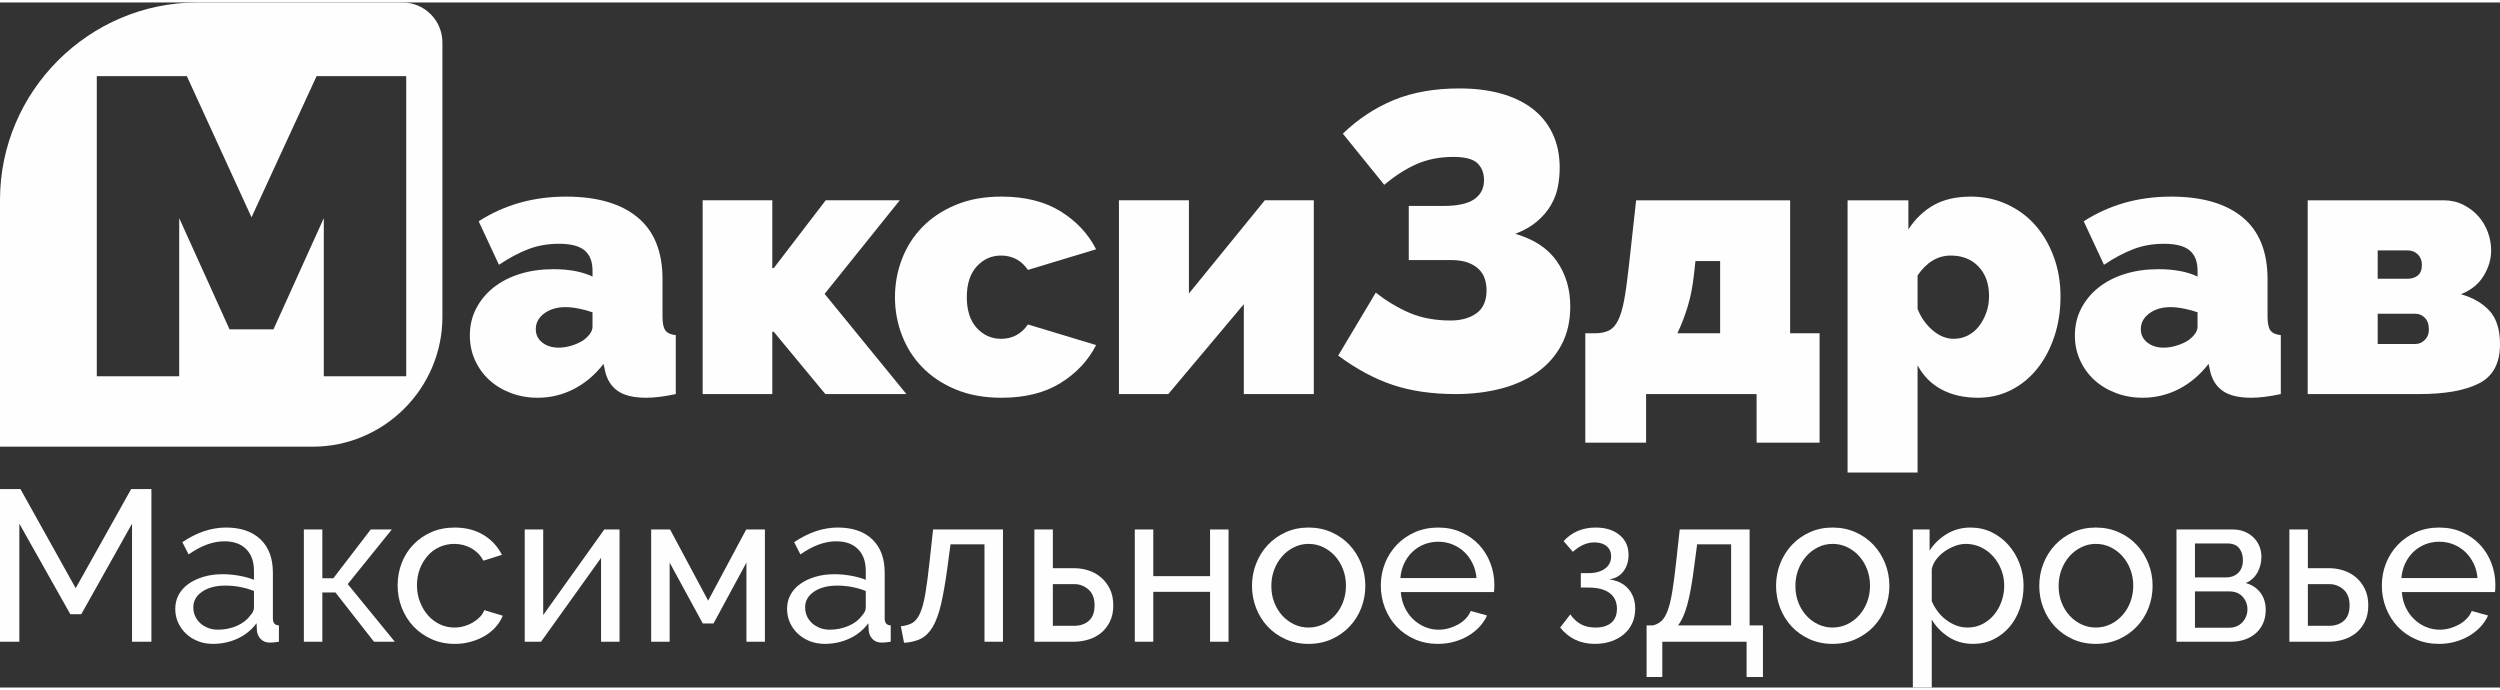
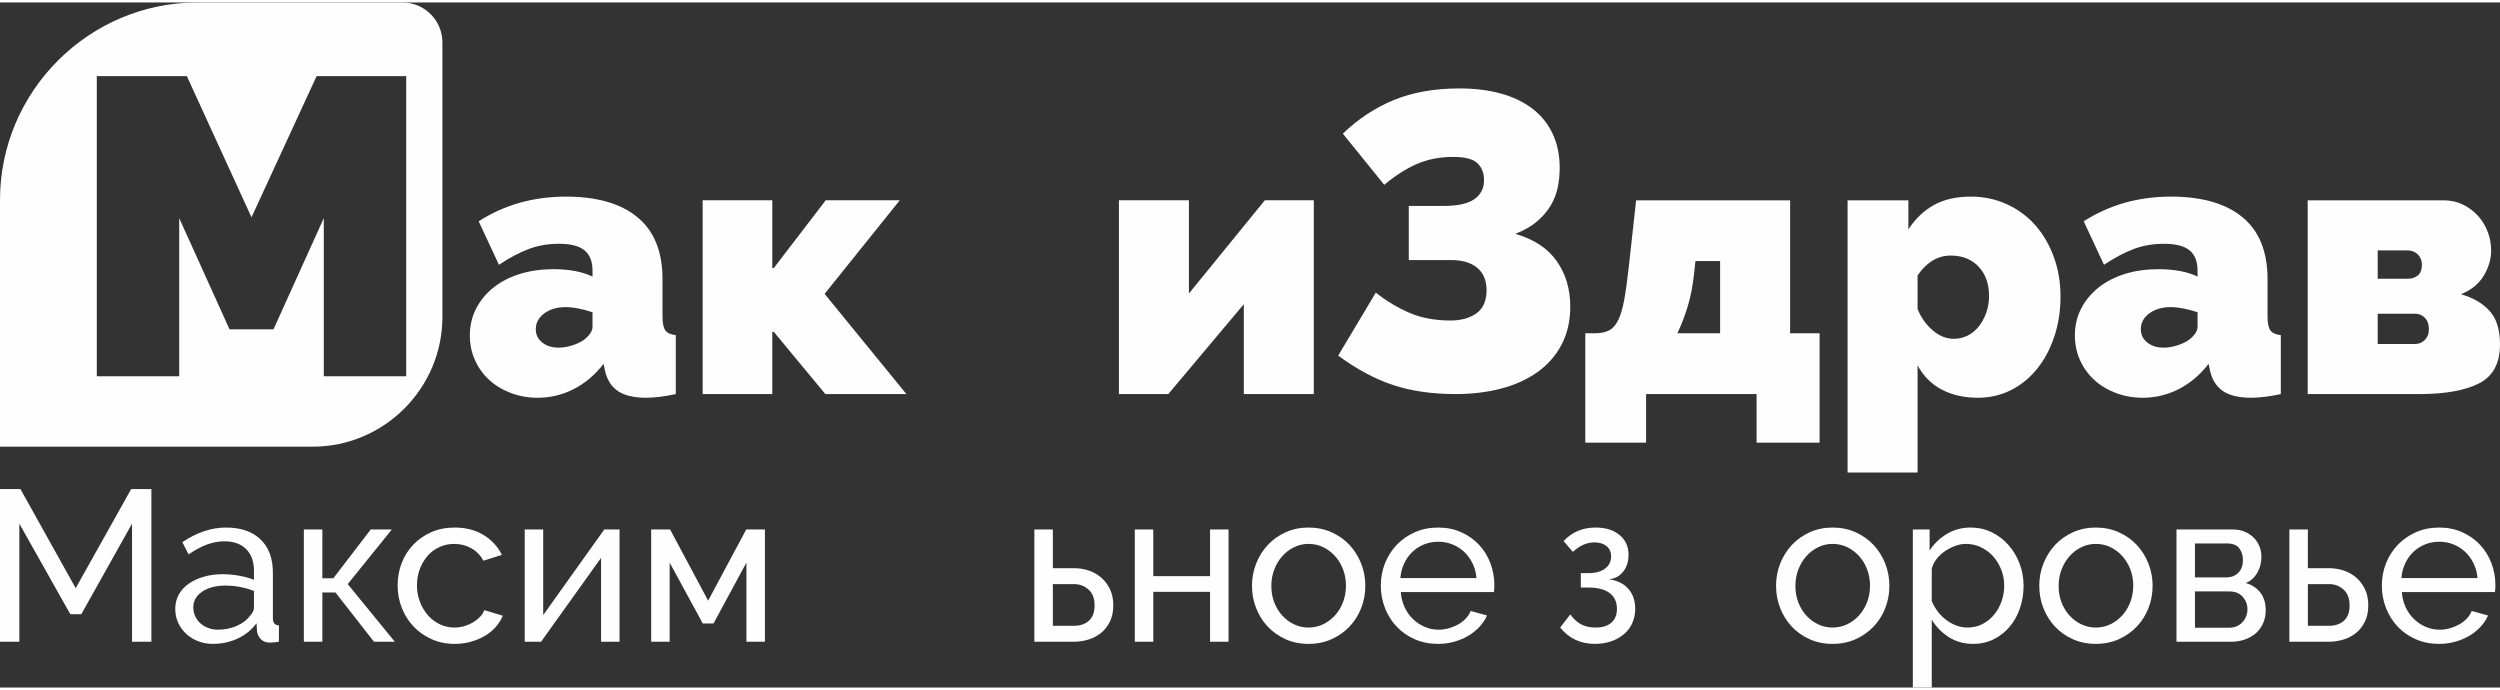
<svg xmlns="http://www.w3.org/2000/svg" xml:space="preserve" width="250px" height="69px" version="1.1" style="shape-rendering:geometricPrecision; text-rendering:geometricPrecision; image-rendering:optimizeQuality; fill-rule:evenodd; clip-rule:evenodd" viewBox="0 0 2394682 656212">
  <rect x="0" y="0" width="2394682" height="656212" fill="#333333" stroke="none" />
  <defs>
    <style type="text/css">
   
    .fil1 {fill:#FEFEFE}
    .fil0 {fill:#FEFEFE;fill-rule:nonzero}
   
  </style>
  </defs>
  <g id="Слой_x0020_1">
    <path class="fil0" d="M514980 378626c-9170,0 -17764,-1525 -25760,-4585 -7996,-3060 -14884,-7228 -20644,-12524 -5759,-5297 -10288,-11587 -13586,-18882 -3297,-7284 -4935,-15167 -4935,-23637 0,-9407 1999,-18001 5997,-25760 3998,-7758 9520,-14466 16578,-20113 7059,-5646 15472,-9994 25241,-13055 9757,-3060 20519,-4585 32287,-4585 15054,0 27521,2349 37403,7059l0 -5647c0,-8707 -2530,-15178 -7589,-19413 -5060,-4235 -13236,-6347 -24529,-6347 -10582,0 -20350,1706 -29283,5116 -8944,3411 -18352,8402 -28233,14997l-19402 -41638c24461,-15765 52333,-23647 83626,-23647 29645,0 52457,6583 68459,19763 15991,13167 23987,32930 23987,59277l0 35992c0,6358 949,10762 2823,13235 1886,2474 5184,3942 9882,4416l0 56455c-5410,1174 -10525,2055 -15348,2642 -4822,587 -9113,881 -12874,881 -12005,0 -21118,-2168 -27352,-6527 -6234,-4348 -10288,-10763 -12174,-19221l-1412 -6709c-8232,10582 -17764,18645 -28583,24168 -10818,5533 -22349,8289 -34579,8289zm20113 -47985c3998,0 8120,-643 12355,-1942 4235,-1288 7995,-2993 11281,-5116 2598,-1886 4710,-3941 6358,-6177 1649,-2236 2474,-4529 2474,-6878l0 -13766c-4009,-1412 -8357,-2586 -13067,-3524 -4697,-937 -8932,-1411 -12693,-1411 -8233,0 -15065,1999 -20475,5996 -5409,3998 -8108,9058 -8108,15178 0,5173 2055,9408 6177,12705 4111,3287 9351,4935 15698,4935z" />
    <polygon id="1" class="fil0" points="790917,189499 861849,189499 789867,279122 868196,375103 790567,375103 741171,315463 739759,315463 739759,375103 673061,375103 673061,189499 739759,189499 739759,254424 741171,254424 " />
-     <path id="2" class="fil0" d="M857264 282295c0,-12705 2236,-24879 6697,-36522 4472,-11643 11000,-21875 19594,-30695 8583,-8820 19221,-15878 31926,-21174 12704,-5297 27295,-7939 43761,-7939 22586,0 41457,4709 56635,14116 15167,9407 26516,21525 34049,36341l-65286 19763c-6347,-9170 -14930,-13755 -25748,-13755 -9182,0 -16940,3467 -23298,10401 -6347,6946 -9520,16759 -9520,29464 0,12705 3173,22530 9520,29464 6358,6945 14116,10412 23298,10412 10818,0 19401,-4585 25748,-13755l65286 19752c-7533,14828 -18882,26934 -34049,36353 -15178,9407 -34049,14105 -56635,14105 -16466,0 -31057,-2643 -43761,-7939 -12705,-5285 -23343,-12344 -31926,-21163 -8594,-8820 -15122,-19063 -19594,-30707 -4461,-11643 -6697,-23817 -6697,-36522z" />
    <polygon id="3" class="fil0" points="1138837,278772 1211531,189499 1258454,189499 1258454,375103 1191418,375103 1191418,289003 1119074,375103 1071801,375103 1071801,189499 1138837,189499 " />
    <path id="4" class="fil0" d="M1518513 316875l9170 0c5410,0 9882,-881 13416,-2643 3524,-1761 6471,-5003 8820,-9700 2349,-4710 4292,-11181 5816,-19413 1536,-8233 3004,-18815 4416,-31757l7058 -63863 147500 0 0 127376 28222 0 0 104801 -60339 0 0 -46573 -105851 0 0 46573 -58228 0 0 -104801zm129149 0l0 -69159 -23637 0 -1411 12704c-1186,11056 -3117,21119 -5828,30176 -2710,9057 -6053,17820 -10062,26279l40938 0z" />
    <path id="5" class="fil0" d="M1894666 378626c-13405,0 -25048,-2643 -34930,-7939 -9881,-5285 -17527,-12987 -22936,-23106l0 102678 -67048 0 0 -260760 58228 0 0 27872c6584,-10119 14703,-17877 24348,-23287 9644,-5409 21525,-8119 35641,-8119 12231,0 23637,2416 34230,7239 10581,4822 19638,11462 27171,19932 7521,8470 13461,18588 17809,30345 4360,11767 6528,24472 6528,38114 0,13879 -1999,26754 -5997,38634 -3998,11880 -9520,22180 -16578,30876 -7058,8707 -15415,15471 -25060,20293 -9644,4823 -20113,7228 -31406,7228zm-23287 -56455c4947,0 9475,-1061 13586,-3173 4122,-2123 7646,-5059 10582,-8820 2947,-3772 5296,-8120 7058,-13055 1773,-4946 2654,-10243 2654,-15878 0,-11767 -3354,-21175 -10062,-28233 -6697,-7058 -15585,-10582 -26641,-10582 -12468,0 -23049,6347 -31756,19052l0 32106c3297,8233 8120,15054 14466,20464 6358,5420 13055,8119 20113,8119z" />
    <path id="6" class="fil0" d="M2052398 378626c-9170,0 -17765,-1525 -25760,-4585 -7996,-3060 -14885,-7228 -20644,-12524 -5760,-5297 -10288,-11587 -13586,-18882 -3297,-7284 -4935,-15167 -4935,-23637 0,-9407 1999,-18001 5997,-25760 3998,-7758 9520,-14466 16578,-20113 7058,-5646 15472,-9994 25240,-13055 9758,-3060 20520,-4585 32288,-4585 15053,0 27521,2349 37403,7059l0 -5647c0,-8707 -2530,-15178 -7589,-19413 -5060,-4235 -13236,-6347 -24529,-6347 -10582,0 -20350,1706 -29283,5116 -8945,3411 -18352,8402 -28233,14997l-19402 -41638c24461,-15765 52333,-23647 83626,-23647 29645,0 52457,6583 68459,19763 15991,13167 23987,32930 23987,59277l0 35992c0,6358 948,10762 2823,13235 1886,2474 5184,3942 9882,4416l0 56455c-5410,1174 -10526,2055 -15348,2642 -4822,587 -9113,881 -12874,881 -12005,0 -21118,-2168 -27352,-6527 -6234,-4348 -10288,-10763 -12174,-19221l-1412 -6709c-8232,10582 -17764,18645 -28583,24168 -10819,5533 -22349,8289 -34579,8289zm20113 -47985c3997,0 8120,-643 12354,-1942 4235,-1288 7996,-2993 11282,-5116 2598,-1886 4710,-3941 6358,-6177 1649,-2236 2474,-4529 2474,-6878l0 -13766c-4010,-1412 -8357,-2586 -13067,-3524 -4698,-937 -8933,-1411 -12693,-1411 -8233,0 -15065,1999 -20475,5996 -5409,3998 -8108,9058 -8108,15178 0,5173 2055,9408 6177,12705 4111,3287 9351,4935 15698,4935z" />
    <path id="7" class="fil0" d="M2340339 189499c7059,0 13405,1412 19052,4235 5647,2824 10469,6460 14467,10932 3997,4472 7058,9588 9181,15347 2112,5771 3173,11587 3173,17471 0,8233 -2349,16296 -7058,24167 -4709,7883 -11993,13823 -21875,17821 11519,3298 20644,8594 27341,15878 6708,7296 10062,18002 10062,32118 0,18114 -6708,30582 -20113,37403 -13416,6821 -32468,10232 -57166,10232l-106924 0 0 -185604 129860 0zm-34229 75156c3998,0 7295,-1061 9881,-3173 2587,-2123 3885,-5534 3885,-10232 0,-3997 -1298,-7295 -3885,-9881 -2586,-2586 -5883,-3885 -9881,-3885l-28583 0 0 27171 28583 0zm7758 62463c3298,0 6234,-1299 8832,-3885 2586,-2586 3873,-5884 3873,-9881 0,-4936 -1287,-8708 -3873,-11294 -2598,-2586 -5534,-3885 -8832,-3885l-36341 0 0 28945 36341 0z" />
    <polygon class="fil0" points="126472,612338 126472,499248 77866,585969 67352,585969 18532,499248 18532,612338 0,612338 0,466092 19571,466092 72502,561045 125648,466092 145016,466092 145016,612338 " />
    <path id="1" class="fil0" d="M203921 614393c-5082,0 -9814,-858 -14207,-2574 -4393,-1717 -8210,-4077 -11440,-7104 -3219,-3015 -5760,-6561 -7623,-10604 -1852,-4054 -2778,-8481 -2778,-13292 0,-4935 1095,-9441 3298,-13484 2202,-4054 5319,-7521 9373,-10412 4054,-2880 8854,-5150 14421,-6788 5556,-1648 11632,-2473 18227,-2473 5218,0 10503,474 15856,1434 5364,960 10096,2270 14218,3919l0 -8650c0,-8787 -2473,-15687 -7420,-20701 -4935,-5014 -11948,-7521 -21005,-7521 -10853,0 -22247,4190 -34196,12569l-5974 -11745c13868,-9339 27815,-14003 41819,-14003 14139,0 25161,3772 33055,11327 7905,7555 11847,18193 11847,31926l0 43874c0,4257 1919,6459 5770,6595l0 15652c-1919,271 -3500,486 -4743,621 -1231,136 -2541,204 -3907,204 -3569,0 -6426,-1062 -8549,-3196 -2134,-2124 -3399,-4698 -3817,-7725l-407 -7623c-4811,6460 -10886,11372 -18227,14738 -7352,3354 -15212,5036 -23591,5036zm4743 -13585c6448,0 12456,-1209 18024,-3614 5556,-2394 9780,-5590 12659,-9577 2620,-2608 3919,-5285 3919,-8029l0 -15867c-8786,-3433 -17922,-5150 -27397,-5150 -9057,0 -16443,1931 -22146,5771 -5692,3851 -8549,8854 -8549,15043 0,3015 587,5827 1751,8436 1174,2608 2823,4878 4946,6798 2134,1931 4641,3433 7521,4540 2880,1095 5974,1649 9272,1649z" />
    <polygon id="2" class="fil0" points="355114,504816 375306,504816 333069,557137 378186,612338 358208,612338 321336,565167 308766,565167 308766,612338 291059,612338 291059,504816 308766,504816 308766,551570 319269,551570 " />
    <path id="3" class="fil0" d="M380873 558368c0,-7555 1299,-14692 3908,-21423 2609,-6731 6324,-12603 11124,-17606 4810,-5014 10536,-9001 17199,-11948 6663,-2959 14117,-4427 22349,-4427 10717,0 19944,2360 27714,7103 7758,4732 13619,11090 17606,19052l-17719 5567c-2745,-5082 -6584,-9034 -11531,-11846 -4946,-2824 -10434,-4224 -16476,-4224 -4947,0 -9611,994 -14015,2982 -4393,1998 -8165,4777 -11327,8345 -3151,3569 -5658,7759 -7521,12569 -1853,4800 -2779,10085 -2779,15856 0,5635 960,10921 2891,15867 1920,4935 4495,9226 7725,12874 3219,3637 7002,6482 11327,8549 4325,2055 8956,3083 13902,3083 3162,0 6279,-440 9373,-1332 3095,-893 5907,-2101 8448,-3614 2541,-1502 4765,-3253 6696,-5252 1920,-1987 3287,-4155 4111,-6482l17719 5353c-1649,3987 -3953,7623 -6900,10921 -2948,3297 -6426,6109 -10401,8447 -3987,2326 -8413,4178 -13292,5556 -4867,1378 -9983,2055 -15347,2055 -8098,0 -15517,-1502 -22237,-4528 -6730,-3015 -12501,-7070 -17312,-12152 -4800,-5081 -8549,-11022 -11226,-17820 -2676,-6799 -4009,-13970 -4009,-21525z" />
    <polygon id="4" class="fil0" points="520321,586793 578820,504816 593445,504816 593445,612338 575737,612338 575737,531999 518266,612338 502614,612338 502614,504816 520321,504816 " />
    <polygon id="5" class="fil0" points="678313,572993 714778,504816 732689,504816 732689,612338 714982,612338 714982,536538 683462,594834 673163,594834 641441,536538 641441,612338 623733,612338 623733,504816 641858,504816 " />
-     <path id="6" class="fil0" d="M789957 614393c-5082,0 -9814,-858 -14207,-2574 -4393,-1717 -8210,-4077 -11440,-7104 -3218,-3015 -5759,-6561 -7623,-10604 -1852,-4054 -2778,-8481 -2778,-13292 0,-4935 1096,-9441 3298,-13484 2202,-4054 5319,-7521 9373,-10412 4054,-2880 8854,-5150 14422,-6788 5556,-1648 11632,-2473 18227,-2473 5217,0 10502,474 15855,1434 5365,960 10096,2270 14218,3919l0 -8650c0,-8787 -2473,-15687 -7419,-20701 -4935,-5014 -11948,-7521 -21005,-7521 -10853,0 -22248,4190 -34196,12569l-5974 -11745c13868,-9339 27815,-14003 41818,-14003 14139,0 25162,3772 33055,11327 7906,7555 11847,18193 11847,31926l0 43874c0,4257 1920,6459 5771,6595l0 15652c-1920,271 -3501,486 -4743,621 -1231,136 -2541,204 -3908,204 -3568,0 -6426,-1062 -8549,-3196 -2134,-2124 -3399,-4698 -3817,-7725l-406 -7623c-4811,6460 -10887,11372 -18228,14738 -7351,3354 -15211,5036 -23591,5036zm4743 -13585c6449,0 12457,-1209 18024,-3614 5556,-2394 9780,-5590 12660,-9577 2620,-2608 3918,-5285 3918,-8029l0 -15867c-8786,-3433 -17922,-5150 -27397,-5150 -9057,0 -16443,1931 -22146,5771 -5691,3851 -8549,8854 -8549,15043 0,3015 588,5827 1751,8436 1174,2608 2823,4878 4946,6798 2135,1931 4642,3433 7521,4540 2880,1095 5975,1649 9272,1649z" />
-     <path id="7" class="fil0" d="M862877 597510c4393,-418 8063,-1479 11022,-3196 2948,-1716 5421,-4811 7408,-9271 1999,-4461 3682,-10706 5049,-18747 1377,-8030 2755,-18498 4122,-31406l3297 -30074 66946 0 0 107522 -17719 0 0 -93315 -32547 0 -3083 23275c-1920,14015 -3953,25511 -6076,34512 -2134,8989 -4777,16126 -7939,21423 -3151,5285 -6934,9023 -11327,11225 -4393,2191 -9746,3501 -16059,3908l-3094 -15856z" />
    <path id="8" class="fil0" d="M990795 504816l17707 0 0 37075 20396 0c4664,0 9238,723 13698,2157 4461,1446 8448,3648 11949,6596 3501,2958 6346,6662 8549,11123 2190,4461 3297,9712 3297,15754 0,6042 -1107,11271 -3297,15664 -2203,4393 -5048,7995 -8549,10807 -3501,2824 -7522,4913 -12050,6291 -4540,1366 -9136,2055 -13800,2055l-37900 0 0 -107522zm37900 92276c5906,0 10672,-1615 14308,-4833 3648,-3230 5466,-8143 5466,-14738 0,-6719 -1965,-11801 -5873,-15234 -3918,-3433 -8481,-5150 -13698,-5150l-20396 0 0 39955 20193 0z" />
    <polygon id="9" class="fil0" points="1104698,549514 1159085,549514 1159085,504816 1176793,504816 1176793,612338 1159085,612338 1159085,564545 1104698,564545 1104698,612338 1086990,612338 1086990,504816 1104698,504816 " />
    <path id="10" class="fil0" d="M1253429 614393c-8109,0 -15483,-1502 -22146,-4528 -6663,-3015 -12355,-7070 -17098,-12152 -4732,-5081 -8414,-10988 -11022,-17719 -2609,-6730 -3908,-13800 -3908,-21208 0,-7555 1333,-14704 4009,-21423 2677,-6731 6392,-12637 11124,-17719 4743,-5082 10435,-9136 17098,-12152 6663,-3026 13970,-4528 21943,-4528 7961,0 15313,1502 22033,4528 6730,3016 12467,7070 17199,12152 4743,5082 8447,10988 11124,17719 2688,6719 4020,13868 4020,21423 0,7408 -1299,14478 -3907,21208 -2609,6731 -6324,12638 -11124,17719 -4811,5082 -10548,9137 -17199,12152 -6663,3026 -14049,4528 -22146,4528zm-35642 -55404c0,5624 926,10842 2778,15653 1864,4810 4405,9000 7623,12569 3230,3568 7013,6380 11339,8447 4325,2055 8955,3083 13902,3083 4946,0 9576,-1028 13901,-3083 4326,-2067 8132,-4912 11429,-8549 3298,-3648 5873,-7905 7725,-12772 1852,-4879 2789,-10130 2789,-15766 0,-5488 -937,-10672 -2789,-15550 -1852,-4868 -4427,-9125 -7725,-12773 -3297,-3636 -7103,-6482 -11429,-8549 -4325,-2055 -8955,-3083 -13901,-3083 -4947,0 -9577,1062 -13902,3196 -4326,2123 -8109,5003 -11339,8651 -3218,3636 -5759,7894 -7623,12761 -1852,4879 -2778,10130 -2778,15765z" />
    <path id="11" class="fil0" d="M1377428 614393c-8098,0 -15517,-1468 -22237,-4426 -6730,-2948 -12501,-6968 -17312,-12050 -4800,-5082 -8549,-11022 -11225,-17821 -2677,-6787 -4010,-13970 -4010,-21525 0,-7544 1333,-14692 4010,-21423 2676,-6719 6459,-12626 11338,-17707 4867,-5082 10672,-9103 17403,-12050 6730,-2959 14139,-4427 22247,-4427 8097,0 15483,1502 22146,4528 6652,3016 12321,7036 16985,12050 4675,5014 8278,10853 10819,17505 2541,6663 3806,13563 3806,20700 0,1513 -34,2891 -102,4122 -68,1242 -169,2202 -305,2891l-89193 0c406,5353 1648,10220 3704,14625 2066,4393 4743,8165 8041,11327 3286,3150 7035,5624 11225,7408 4190,1796 8617,2688 13281,2688 3297,0 6527,-452 9678,-1344 3162,-892 6121,-2089 8865,-3603 2744,-1513 5184,-3365 7307,-5567 2134,-2191 3749,-4664 4845,-7408l15652 4325c-1784,3975 -4224,7623 -7307,10909 -3094,3298 -6663,6155 -10717,8549 -4054,2405 -8549,4291 -13495,5669 -4935,1378 -10085,2055 -15449,2055zm36872 -63027c-407,-5082 -1683,-9780 -3806,-14105 -2123,-4336 -4811,-8007 -8029,-11022 -3230,-3027 -6968,-5398 -11226,-7115 -4257,-1716 -8797,-2575 -13597,-2575 -4811,0 -9339,859 -13597,2575 -4257,1717 -7995,4122 -11225,7217 -3230,3083 -5839,6764 -7826,11022 -1999,4257 -3196,8921 -3614,14003l72920 0z" />
    <path id="12" class="fil0" d="M1497734 515940c7961,-8651 18193,-12976 30695,-12976 9463,0 17086,2360 22846,7103 5770,4732 8661,11090 8661,19052 0,6313 -1682,11643 -5048,15968 -3365,4326 -7939,6833 -13698,7510 7826,971 13969,3953 18430,8967 4461,5014 6697,11429 6697,19255 0,4946 -926,9475 -2778,13597 -1852,4122 -4495,7657 -7928,10604 -3433,2959 -7521,5263 -12264,6912 -4732,1637 -9972,2461 -15743,2461 -13732,0 -24788,-5217 -33168,-15652l9690 -12558c3150,4393 6651,7578 10502,9577 3840,1987 8380,2981 13597,2981 6573,0 11655,-1547 15223,-4630 3580,-3094 5365,-7521 5365,-13292 0,-6584 -2338,-11632 -7013,-15133 -4664,-3501 -11452,-5251 -20373,-5251l-7217 0 0 -13812 7217 0c6730,0 12050,-1434 15946,-4325 3918,-2880 5872,-6799 5872,-11734 0,-4122 -1445,-7385 -4325,-9791 -2880,-2394 -6787,-3602 -11734,-3602 -7137,0 -14003,3026 -20598,9068l-8854 -10299z" />
-     <path id="13" class="fil0" d="M1577226 596686l6189 0c3286,-825 6076,-2338 8334,-4540 2270,-2191 4224,-5590 5873,-10187 1649,-4607 3094,-10717 4325,-18340 1242,-7623 2473,-17199 3704,-28729l3298 -30074 66946 0 0 91870 12772 0 0 49430 -15652 0 0 -33778 -80746 0 0 33778 -15043 0 0 -49430zm80961 0l0 -77663 -32547 0 -3094 23275c-1920,14839 -4088,26539 -6483,35122 -2405,8582 -5330,15008 -8763,19266l50887 0z" />
    <path id="14" class="fil0" d="M1755410 614393c-8109,0 -15483,-1502 -22146,-4528 -6663,-3015 -12355,-7070 -17098,-12152 -4732,-5081 -8413,-10988 -11022,-17719 -2609,-6730 -3907,-13800 -3907,-21208 0,-7555 1332,-14704 4009,-21423 2676,-6731 6392,-12637 11123,-17719 4744,-5082 10435,-9136 17098,-12152 6663,-3026 13970,-4528 21943,-4528 7962,0 15313,1502 22033,4528 6731,3016 12468,7070 17199,12152 4743,5082 8448,10988 11124,17719 2688,6719 4020,13868 4020,21423 0,7408 -1298,14478 -3907,21208 -2609,6731 -6324,12638 -11124,17719 -4811,5082 -10548,9137 -17199,12152 -6663,3026 -14049,4528 -22146,4528zm-35641 -55404c0,5624 926,10842 2778,15653 1863,4810 4404,9000 7623,12569 3229,3568 7013,6380 11338,8447 4325,2055 8955,3083 13902,3083 4946,0 9576,-1028 13902,-3083 4325,-2067 8131,-4912 11428,-8549 3298,-3648 5873,-7905 7725,-12772 1852,-4879 2789,-10130 2789,-15766 0,-5488 -937,-10672 -2789,-15550 -1852,-4868 -4427,-9125 -7725,-12773 -3297,-3636 -7103,-6482 -11428,-8549 -4326,-2055 -8956,-3083 -13902,-3083 -4947,0 -9577,1062 -13902,3196 -4325,2123 -8109,5003 -11338,8651 -3219,3636 -5760,7894 -7623,12761 -1852,4879 -2778,10130 -2778,15765z" />
    <path id="15" class="fil0" d="M1890126 614393c-8922,0 -16793,-2190 -23591,-6583 -6788,-4394 -12186,-9961 -16161,-16692l0 65094 -18125 0 0 -151396 16058 0 0 20181c4258,-6584 9792,-11915 16590,-15957 6787,-4055 14309,-6076 22553,-6076 7408,0 14206,1502 20395,4528 6177,3016 11530,7104 16059,12253 4540,5150 8075,11090 10616,17821 2540,6731 3805,13733 3805,21005 0,7691 -1163,14941 -3501,21740 -2337,6798 -5635,12693 -9881,17707 -4258,5015 -9340,9001 -15246,11949 -5906,2958 -12434,4426 -19571,4426zm-5567 -15652c5364,0 10197,-1129 14523,-3399 4325,-2259 8040,-5285 11123,-9057 3095,-3783 5466,-8075 7115,-12874 1649,-4811 2473,-9758 2473,-14840 0,-5353 -971,-10468 -2891,-15347 -1920,-4867 -4528,-9125 -7826,-12761 -3298,-3648 -7171,-6528 -11643,-8651 -4461,-2134 -9295,-3196 -14512,-3196 -3298,0 -6697,655 -10198,1954 -3501,1310 -6798,3026 -9893,5150 -3083,2134 -5770,4675 -8029,7622 -2270,2948 -3749,6076 -4427,9374l0 30695c1502,3568 3433,6900 5760,9983 2337,3094 5014,5771 8040,8040 3016,2259 6245,4043 9679,5353 3433,1299 7001,1954 10706,1954z" />
    <path id="16" class="fil0" d="M2007541 614393c-8108,0 -15483,-1502 -22146,-4528 -6663,-3015 -12354,-7070 -17098,-12152 -4731,-5081 -8413,-10988 -11022,-17719 -2608,-6730 -3907,-13800 -3907,-21208 0,-7555 1332,-14704 4009,-21423 2676,-6731 6392,-12637 11124,-17719 4743,-5082 10435,-9136 17098,-12152 6662,-3026 13969,-4528 21942,-4528 7962,0 15314,1502 22033,4528 6731,3016 12468,7070 17200,12152 4743,5082 8447,10988 11123,17719 2688,6719 4021,13868 4021,21423 0,7408 -1299,14478 -3908,21208 -2608,6731 -6324,12638 -11123,17719 -4811,5082 -10548,9137 -17200,12152 -6663,3026 -14049,4528 -22146,4528zm-35641 -55404c0,5624 926,10842 2778,15653 1863,4810 4404,9000 7623,12569 3230,3568 7013,6380 11338,8447 4326,2055 8956,3083 13902,3083 4947,0 9577,-1028 13902,-3083 4325,-2067 8131,-4912 11429,-8549 3297,-3648 5872,-7905 7724,-12772 1852,-4879 2790,-10130 2790,-15766 0,-5488 -938,-10672 -2790,-15550 -1852,-4868 -4427,-9125 -7724,-12773 -3298,-3636 -7104,-6482 -11429,-8549 -4325,-2055 -8955,-3083 -13902,-3083 -4946,0 -9576,1062 -13902,3196 -4325,2123 -8108,5003 -11338,8651 -3219,3636 -5760,7894 -7623,12761 -1852,4879 -2778,10130 -2778,15765z" />
    <path id="17" class="fil0" d="M2138960 504816c3851,0 7419,644 10717,1954 3286,1310 6177,3128 8650,5454 2474,2338 4394,5116 5760,8346 1378,3230 2067,6764 2067,10604 0,2338 -283,4709 -825,7115 -553,2405 -1411,4732 -2575,7002 -1174,2269 -2710,4359 -4641,6279 -1920,1919 -4258,3433 -7002,4528 5906,1649 10582,4709 14015,9170 3433,4461 5150,10062 5150,16793 0,4529 -825,8685 -2474,12456 -1648,3784 -3952,6968 -6900,9577 -2958,2609 -6459,4642 -10514,6076 -4043,1445 -8549,2168 -13484,2168l-52118 0 0 -107522 54174 0zm-7205 45929c5217,0 9305,-1468 12253,-4427 2947,-2947 4427,-7035 4427,-12253 0,-4393 -1164,-8142 -3501,-11225 -2338,-3095 -6245,-4642 -11745,-4642l-30684 0 0 32547 29250 0zm3083 48199c5499,0 9859,-1750 13088,-5251 3219,-3501 4834,-7657 4834,-12456 0,-4540 -1513,-8515 -4529,-11948 -3026,-3434 -7351,-5150 -12975,-5150l-32751 0 0 34805 32333 0z" />
    <path id="18" class="fil0" d="M2192930 504816l17707 0 0 37075 20396 0c4664,0 9238,723 13699,2157 4460,1446 8447,3648 11948,6596 3501,2958 6346,6662 8549,11123 2190,4461 3297,9712 3297,15754 0,6042 -1107,11271 -3297,15664 -2203,4393 -5048,7995 -8549,10807 -3501,2824 -7522,4913 -12050,6291 -4540,1366 -9136,2055 -13800,2055l-37900 0 0 -107522zm37900 92276c5906,0 10672,-1615 14308,-4833 3648,-3230 5466,-8143 5466,-14738 0,-6719 -1965,-11801 -5872,-15234 -3919,-3433 -8482,-5150 -13699,-5150l-20396 0 0 39955 20193 0z" />
    <path id="19" class="fil0" d="M2336285 614393c-8097,0 -15517,-1468 -22236,-4426 -6731,-2948 -12502,-6968 -17312,-12050 -4800,-5082 -8549,-11022 -11226,-17821 -2676,-6787 -4009,-13970 -4009,-21525 0,-7544 1333,-14692 4009,-21423 2677,-6719 6460,-12626 11338,-17707 4868,-5082 10673,-9103 17403,-12050 6731,-2959 14139,-4427 22248,-4427 8097,0 15483,1502 22146,4528 6651,3016 12321,7036 16985,12050 4675,5014 8278,10853 10818,17505 2541,6663 3806,13563 3806,20700 0,1513 -34,2891 -101,4122 -68,1242 -170,2202 -305,2891l-89194 0c407,5353 1649,10220 3704,14625 2067,4393 4744,8165 8041,11327 3286,3150 7036,5624 11226,7408 4189,1796 8616,2688 13280,2688 3298,0 6528,-452 9679,-1344 3162,-892 6120,-2089 8865,-3603 2744,-1513 5183,-3365 7306,-5567 2135,-2191 3750,-4664 4845,-7408l15652 4325c-1784,3975 -4223,7623 -7306,10909 -3095,3298 -6663,6155 -10717,8549 -4055,2405 -8549,4291 -13496,5669 -4935,1378 -10085,2055 -15449,2055zm36872 -63027c-406,-5082 -1682,-9780 -3805,-14105 -2124,-4336 -4811,-8007 -8030,-11022 -3230,-3027 -6968,-5398 -11225,-7115 -4258,-1716 -8798,-2575 -13597,-2575 -4811,0 -9340,859 -13597,2575 -4258,1717 -7996,4122 -11226,7217 -3229,3083 -5838,6764 -7826,11022 -1999,4257 -3196,8921 -3614,14003l72920 0z" />
    <path class="fil1" d="M0 425493l299540 0c68324,0 124225,-55902 124225,-124225l0 -263041c0,-21028 -17200,-38227 -38239,-38227l-196343 0c-104055,0 -189183,85128 -189183,189183l0 236310zm310156 -67454l0 -151442 -48188 106495 -42113 0 -48188 -106495 0 151442 -78950 0 0 -287491 86246 0 61954 135247 62350 -135247 85839 0 0 287491 -78950 0z" />
    <path class="fil0" d="M1286269 125670c14568,-14037 30842,-24766 48787,-32185 17956,-7420 38938,-11135 62970,-11135 14569,0 27736,1615 39481,4856 11734,3241 21796,8029 30164,14376 8369,6347 14839,14308 19436,23896 4585,9577 6877,20577 6877,32999 0,6200 -609,12343 -1818,18419 -1220,6076 -3444,11881 -6685,17414 -3242,5534 -7623,10661 -13157,15382 -5534,4731 -12479,8707 -20847,11948 17809,5127 31033,13834 39673,26121 8639,12275 12964,26787 12964,43524 0,13766 -2766,25917 -8300,36443 -5534,10525 -13236,19300 -23083,26324 -9859,7013 -21457,12276 -34829,15788 -13359,3512 -27871,5263 -43523,5263 -22677,0 -42722,-2903 -60136,-8707 -17403,-5805 -34885,-15179 -52435,-28143l36037 -60328c10265,8097 21062,14579 32400,19435 11338,4856 24427,7284 39278,7284 9983,0 18215,-2292 24698,-6877 6482,-4596 9712,-12016 9712,-22270 0,-3512 -531,-7025 -1615,-10525 -1084,-3513 -2970,-6618 -5669,-9317 -2699,-2699 -6211,-4856 -10525,-6483 -4326,-1614 -9859,-2428 -16601,-2428l-40091 0 0 -51824 33202 0c13495,0 23354,-2168 29565,-6482 6200,-4314 9306,-10390 9306,-18216 0,-6753 -2089,-12152 -6279,-16206 -4179,-4043 -11937,-6076 -23275,-6076 -12965,0 -24631,2304 -35032,6889 -10390,4585 -20711,11203 -30977,19842l-39673 -49001z" />
  </g>
</svg>